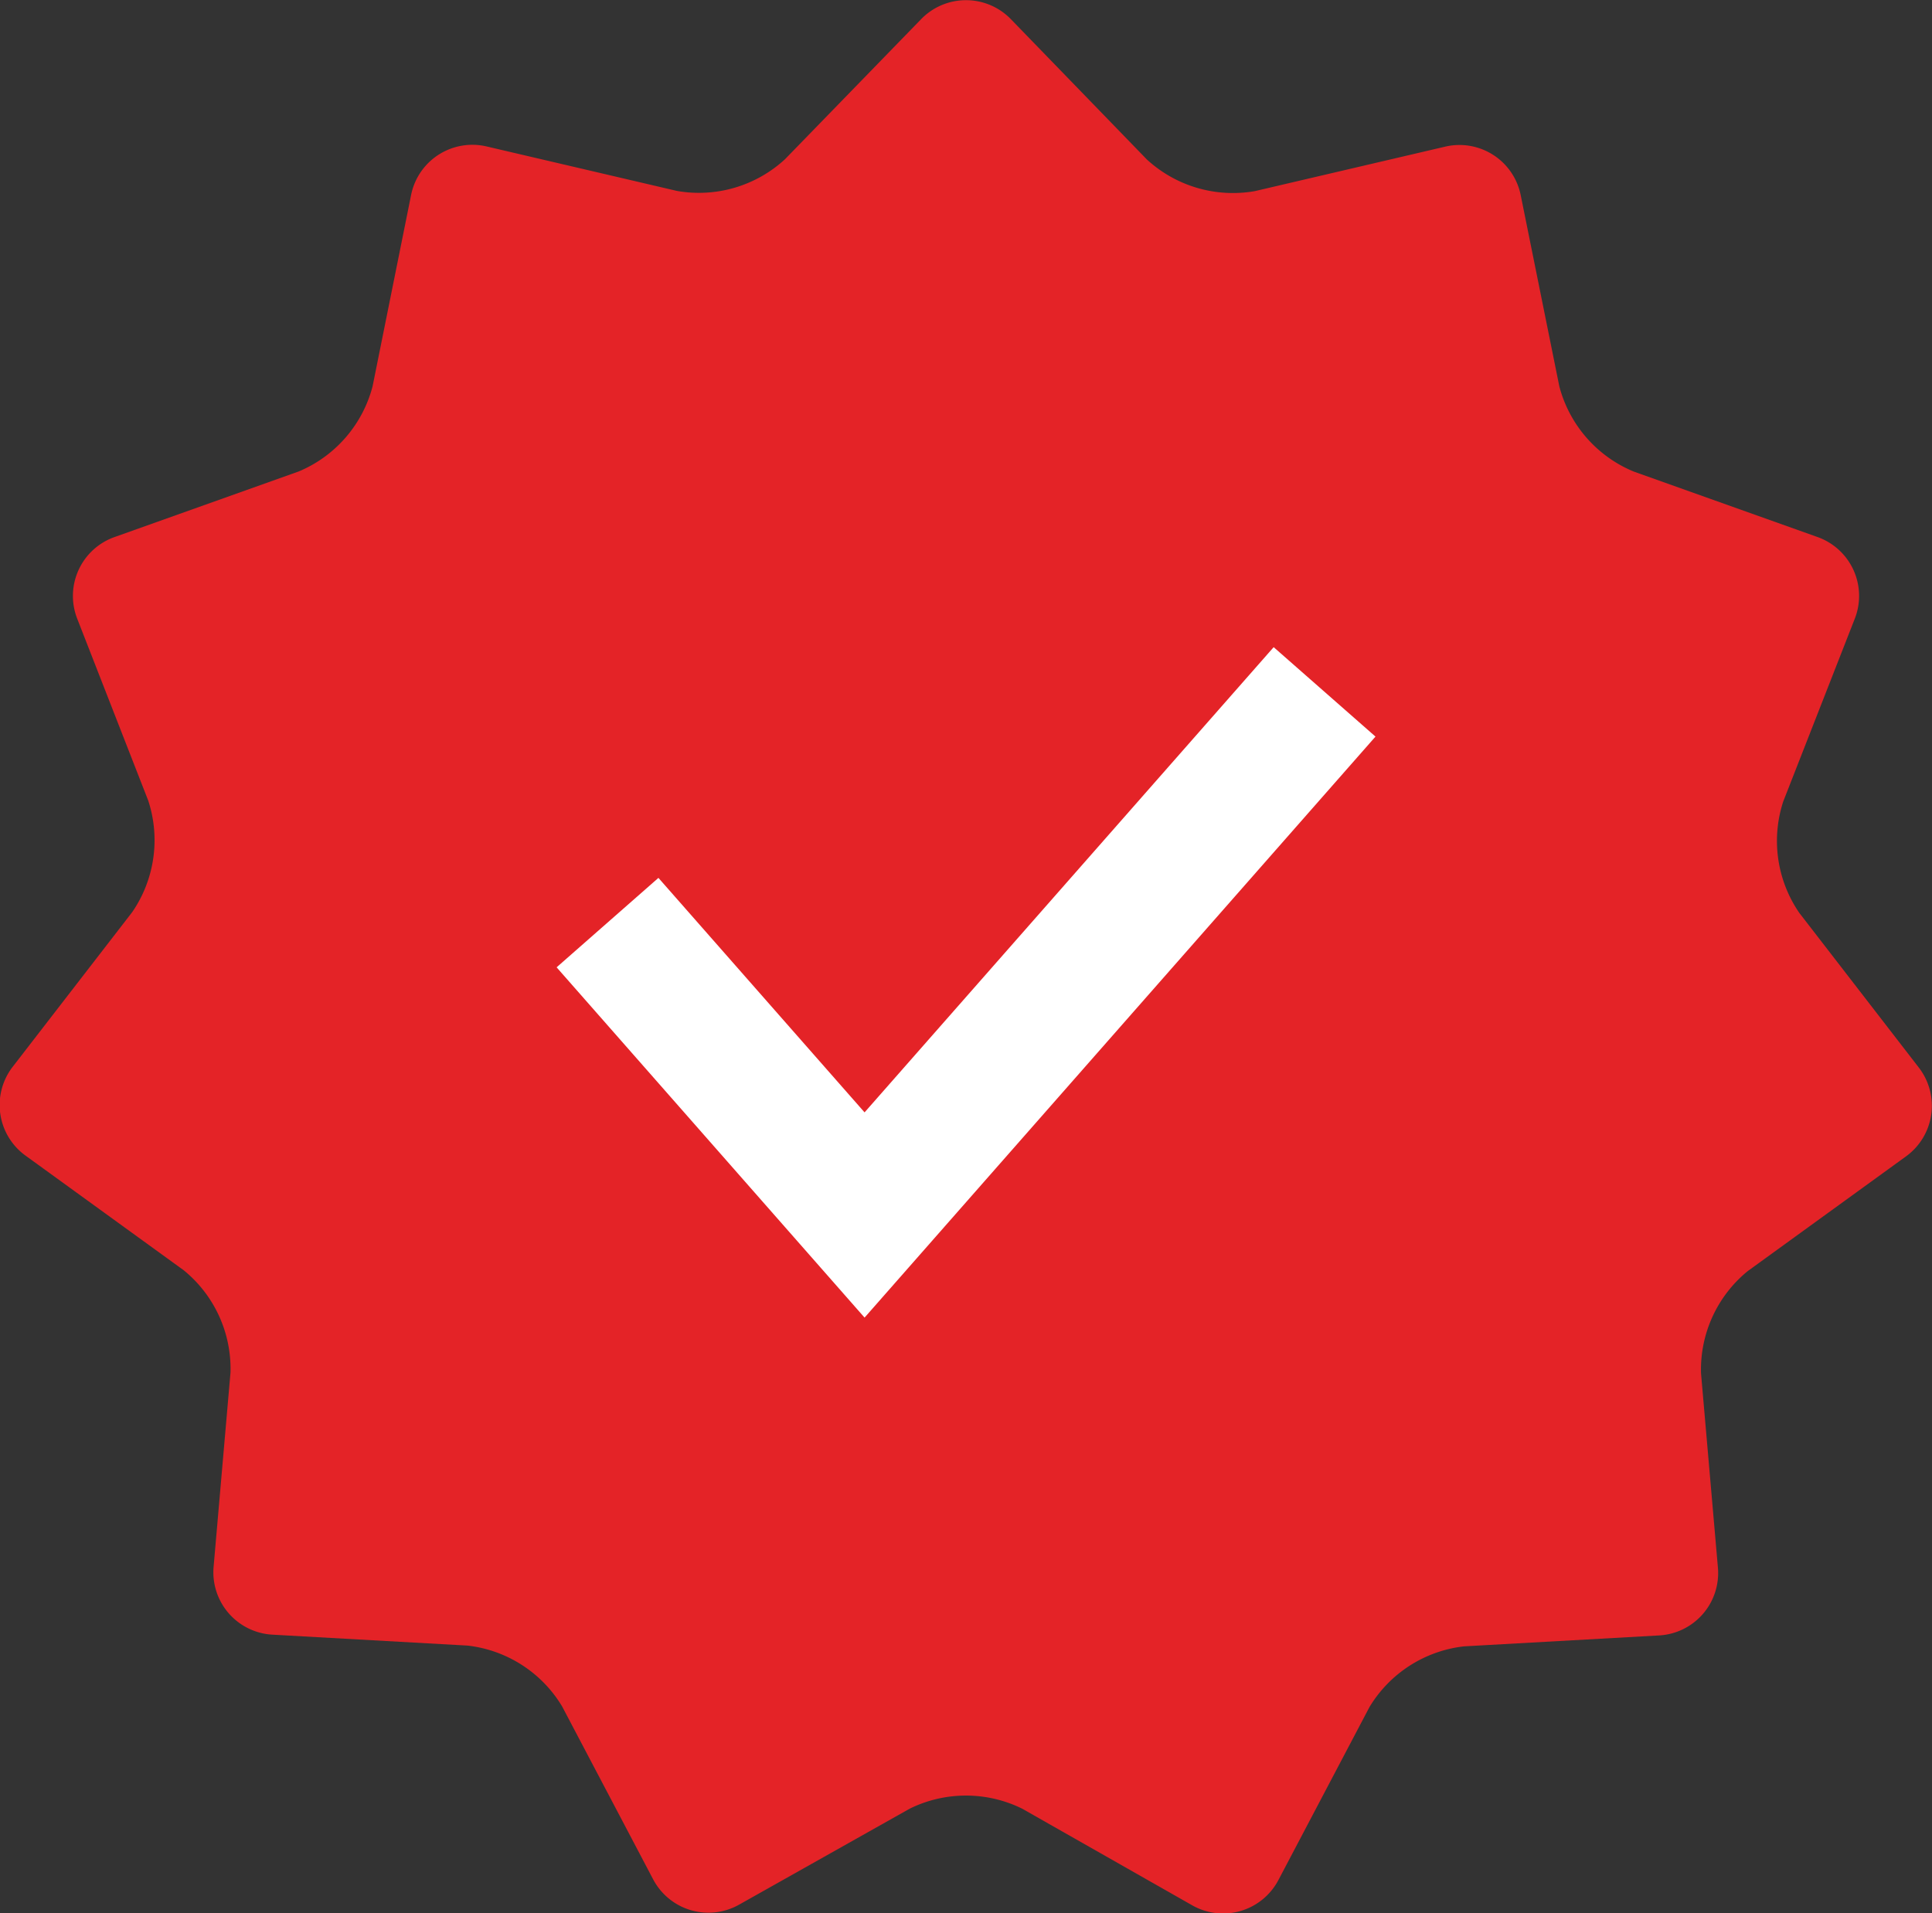
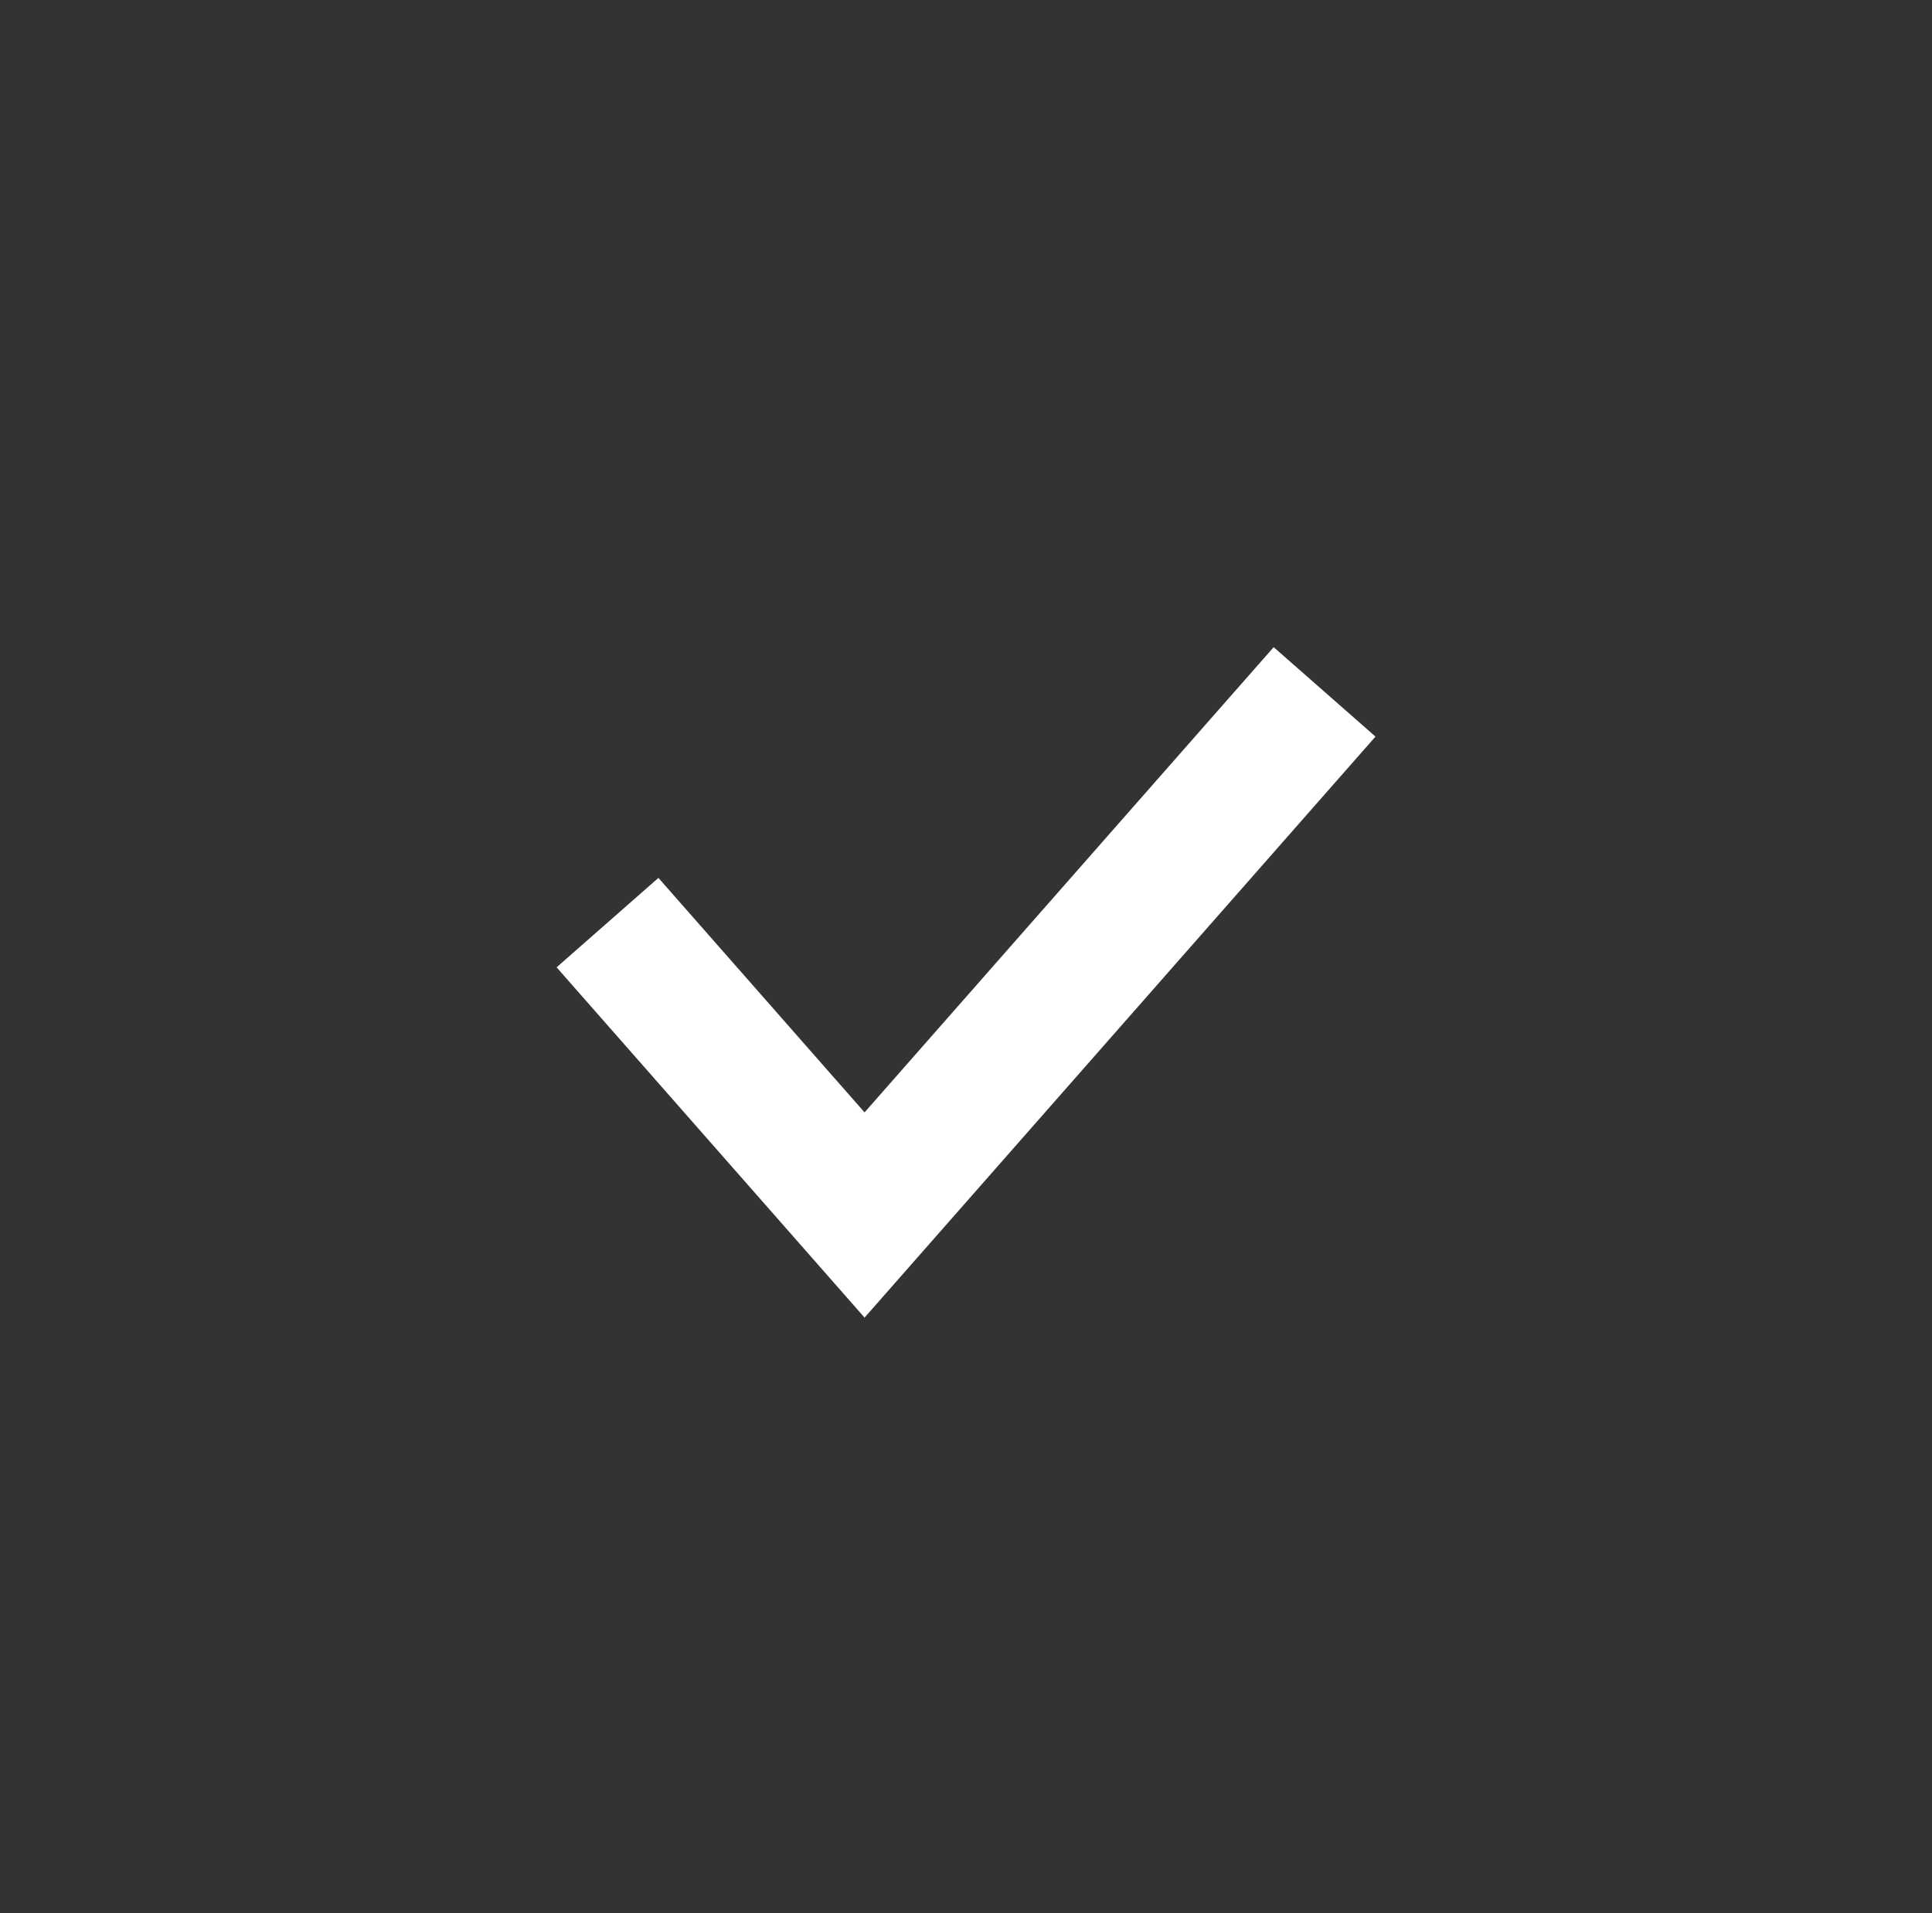
<svg xmlns="http://www.w3.org/2000/svg" width="20" height="19.81" viewBox="0 0 20 19.81">
  <rect x="0" y="0" width="20" height="19.81" fill="#333333" stroke="none" />
  <g id="Certified_icon" transform="translate(0)">
-     <path id="Path_173" data-name="Path 173" d="M9.417,18.728a1.316,1.316,0,0,1,1.165,0l1.759,1a.647.647,0,0,0,.894-.263l.941-1.788a1.315,1.315,0,0,1,.98-.63l2.018-.113a.647.647,0,0,0,.61-.7l-.175-2.013a1.315,1.315,0,0,1,.484-1.06l1.636-1.186a.647.647,0,0,0,.133-.923l-1.236-1.6a1.315,1.315,0,0,1-.166-1.153L19.2,6.408a.647.647,0,0,0-.387-.848l-1.9-.677A1.315,1.315,0,0,1,16.142,4l-.4-1.981a.647.647,0,0,0-.784-.5l-1.968.46a1.316,1.316,0,0,1-1.118-.328L10.466.2a.647.647,0,0,0-.932,0L8.126,1.649a1.315,1.315,0,0,1-1.118.328L5.04,1.517a.647.647,0,0,0-.784.5L3.857,4a1.315,1.315,0,0,1-.763.881l-1.9.677A.647.647,0,0,0,.8,6.408l.735,1.883a1.316,1.316,0,0,1-.166,1.153l-1.236,1.6a.647.647,0,0,0,.133.923l1.636,1.186a1.315,1.315,0,0,1,.484,1.06l-.175,2.013a.647.647,0,0,0,.61.7l2.018.113a1.315,1.315,0,0,1,.98.63l.941,1.788a.647.647,0,0,0,.894.263Z" transform="translate(0 0)" fill="#e42327" />
-     <path id="Path_174" data-name="Path 174" d="M235.412,279.962l-3.188-3.627,1.054-.926,2.134,2.428,4.235-4.817,1.054.926Z" transform="translate(-226.462 -266.319)" fill="#fff" />
+     <path id="Path_174" data-name="Path 174" d="M235.412,279.962l-3.188-3.627,1.054-.926,2.134,2.428,4.235-4.817,1.054.926" transform="translate(-226.462 -266.319)" fill="#fff" />
  </g>
</svg>